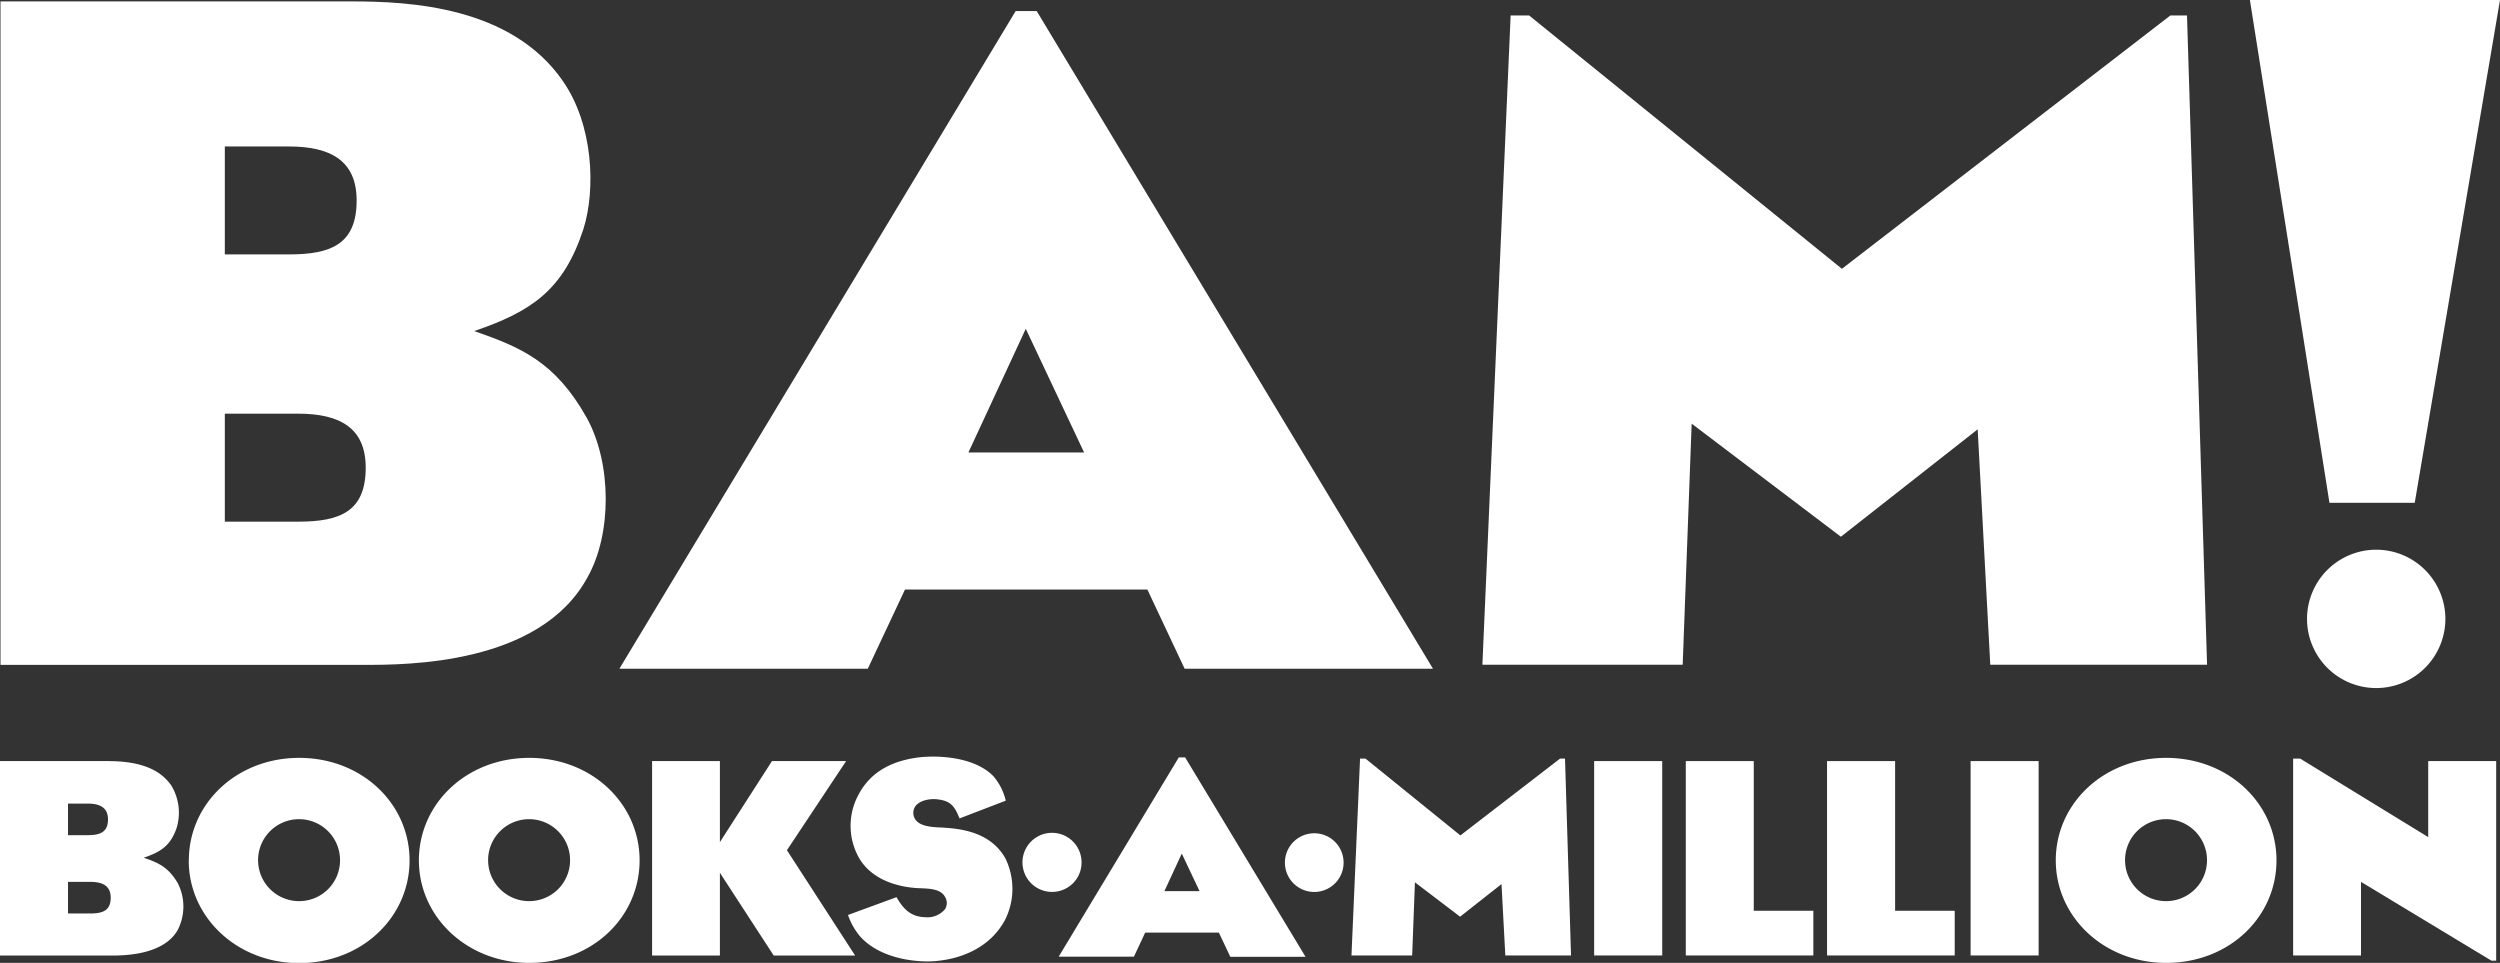
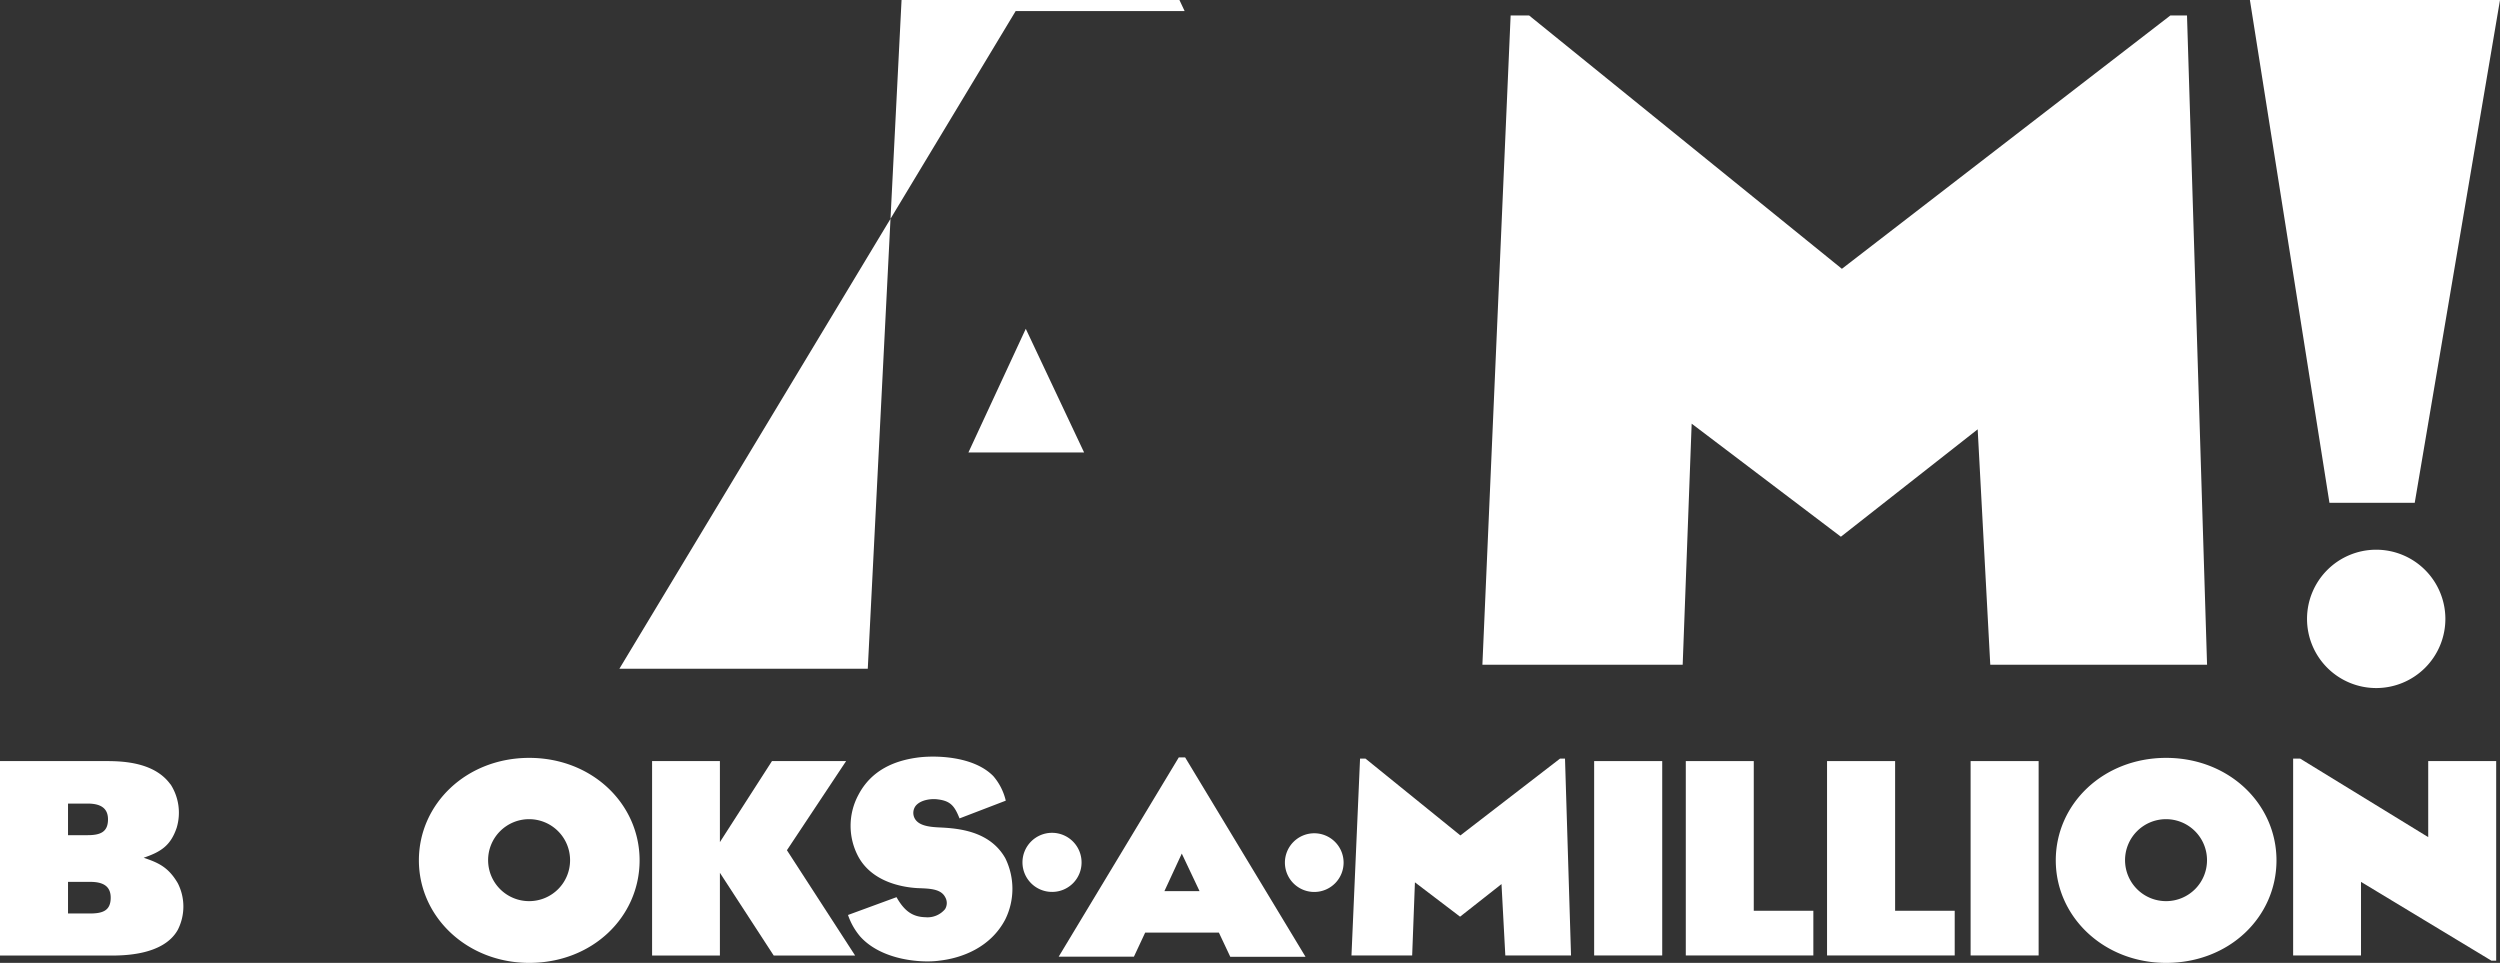
<svg xmlns="http://www.w3.org/2000/svg" viewBox="0 0 498.4 191.96">
  <rect x="0" y="0" width="498.4" height="191.96" fill="#333333" stroke="none" />
  <defs>
    <style>.cls-1{fill:#fff;}</style>
  </defs>
  <g id="Layer_2" data-name="Layer 2">
    <g id="Layer_1-2" data-name="Layer 1">
-       <path id="path19822" class="cls-1" d="M44.82,104H59.45c8.32,0,13.46-2,13.46-10.77,0-7.9-5.14-10.76-13.46-10.76H44.82Zm0-53.28H57.6c8.34,0,13.5-2,13.5-10.76,0-7.9-5.16-10.76-13.5-10.76H44.82Zm67.34-34.63c6.15,8.74,6.63,21.68,4.15,29.58-4,12.26-10.47,16.47-21.77,20.33,9.14,3.2,16.11,6,22.45,17.32,5,9.08,5,23.18.14,31.76-9.46,17.47-36,17.47-44.54,17.47H.1V.28h70c11.62,0,31.74,1,42.06,15.79" />
-       <path id="path19826" class="cls-1" d="M204.5,65.55,193.06,90.21h23.07ZM173,133.32H123.48l79-131.11h4.2l79,131.11H236.17l-7.43-15.79H180.42Z" />
+       <path id="path19826" class="cls-1" d="M204.5,65.55,193.06,90.21h23.07ZM173,133.32H123.48l79-131.11h4.2H236.17l-7.43-15.79H180.42Z" />
      <path id="path19830" class="cls-1" d="M304.84,3.08,367.2,53.59,432.69,3.08H436l4,129.44H396.78l-2.51-46.93L367,107,337.25,84.46l-1.79,48.06H295.53L301.16,3.08Z" />
      <path id="path19834" class="cls-1" d="M487.51,123.39a13.79,13.79,0,1,1-13.79-13.8,13.8,13.8,0,0,1,13.79,13.8" />
      <path id="path19838" class="cls-1" d="M448.54,0H498.4l-17,100.24h-17Z" />
      <path id="path19762" class="cls-1" d="M13.56,182.11H18c2.51,0,4.07-.59,4.07-3.15,0-2.32-1.56-3.15-4.07-3.15H13.56Zm0-15.61h3.88c2.52,0,4.09-.59,4.09-3.15,0-2.32-1.57-3.15-4.09-3.15H13.56ZM34,156.36A10.44,10.44,0,0,1,35.23,165c-1.21,3.6-3.17,4.83-6.59,6,2.76.94,4.88,1.77,6.8,5.07a10.25,10.25,0,0,1,0,9.31c-2.87,5.12-10.93,5.12-13.5,5.12H0V151.73H21.22c3.52,0,9.62.3,12.75,4.63" />
-       <path id="path19766" class="cls-1" d="M59.73,179.65a8.14,8.14,0,0,0,8.06-8.13,8.17,8.17,0,1,0-8.06,8.13m-22.08-8.13c0-11.27,9.47-20.43,22-20.43s22,9.16,22,20.43S72.22,192,59.63,192c-12.4,0-22-9.16-22-20.44" />
      <path id="path19770" class="cls-1" d="M105.59,179.65a8.15,8.15,0,0,0,8.06-8.13,8.17,8.17,0,1,0-8.06,8.13m-22.08-8.13c0-11.27,9.48-20.43,22-20.43s22,9.16,22,20.43-9.38,20.44-22,20.44c-12.39,0-22-9.16-22-20.44" />
      <path id="path19774" class="cls-1" d="M209.81,177.81a5.86,5.86,0,0,0,5.81-5.85,5.89,5.89,0,1,0-5.81,5.85" />
      <path id="path19778" class="cls-1" d="M262.16,177.82a5.85,5.85,0,1,0-6-5.84,5.85,5.85,0,0,0,6,5.84" />
      <path id="path19782" class="cls-1" d="M143.52,151.73v16.15l10.38-16.15h14.78l-11.8,17.77,13.6,21H154.25L143.52,174v16.49H130V151.73Z" />
      <path id="path19786" class="cls-1" d="M191.29,163.16c-1-2.52-1.82-3.5-4.38-3.8-1.07-.15-3.28,0-4.35,1.28a2.34,2.34,0,0,0-.3,2.32c.87,2.06,4.18,1.92,6.15,2.06,3.69.25,9.18,1.09,12,6.06a13.81,13.81,0,0,1,0,12.22c-2.93,5.6-8.68,7.72-13.16,8.22-3.53.49-11.44-.05-15.73-4.78a13.11,13.11,0,0,1-2.46-4.33l9.67-3.55c1.56,2.76,3.19,3.94,5.79,4a4.55,4.55,0,0,0,3.89-1.62,2.32,2.32,0,0,0,0-2.42c-.91-1.72-3.37-1.67-5.6-1.77-3.22-.2-9-1.33-11.69-6.26a13,13,0,0,1,0-12.3c2.67-5.13,7.46-6.85,11.64-7.44,3.39-.49,11.25-.44,15.28,3.69a11.51,11.51,0,0,1,2.47,4.88Z" />
      <path id="path19790" class="cls-1" d="M235.6,170.17l-3.46,7.48h7Zm-9.54,20.55h-15L235,151h1.27l24,39.75h-15L243,185.93H228.3Z" />
      <path id="path19794" class="cls-1" d="M272.23,151.24l18.91,15.31L311,151.24h1l1.2,39.24H300.1l-.76-14.23-8.26,6.5-9-6.85-.55,14.58h-12.1l1.71-39.24Z" />
      <path id="path19796" class="cls-1" d="M331.38,190.48H317.81V151.73h13.57Z" />
      <path id="path19800" class="cls-1" d="M349.63,151.73v29.84h11.88v8.91H336.08V151.73Z" />
      <path id="path19804" class="cls-1" d="M377.81,151.73v29.84h11.88v8.91H364.24V151.73Z" />
      <path id="path19806" class="cls-1" d="M406.42,190.48H392.86V151.73h13.56Z" />
      <path id="path19810" class="cls-1" d="M431.93,179.65a8.15,8.15,0,0,0,8.06-8.13,8.17,8.17,0,1,0-8.06,8.13m-22.09-8.13c0-11.27,9.48-20.43,22-20.43s22,9.16,22,20.43-9.38,20.44-22,20.44c-12.41,0-22-9.16-22-20.44" />
      <path id="path19814" class="cls-1" d="M458.57,151.24l25.52,15.65V151.73h13.55v39.79h-.95l-26-15.71v14.67H457.16V151.24Z" />
    </g>
  </g>
</svg>